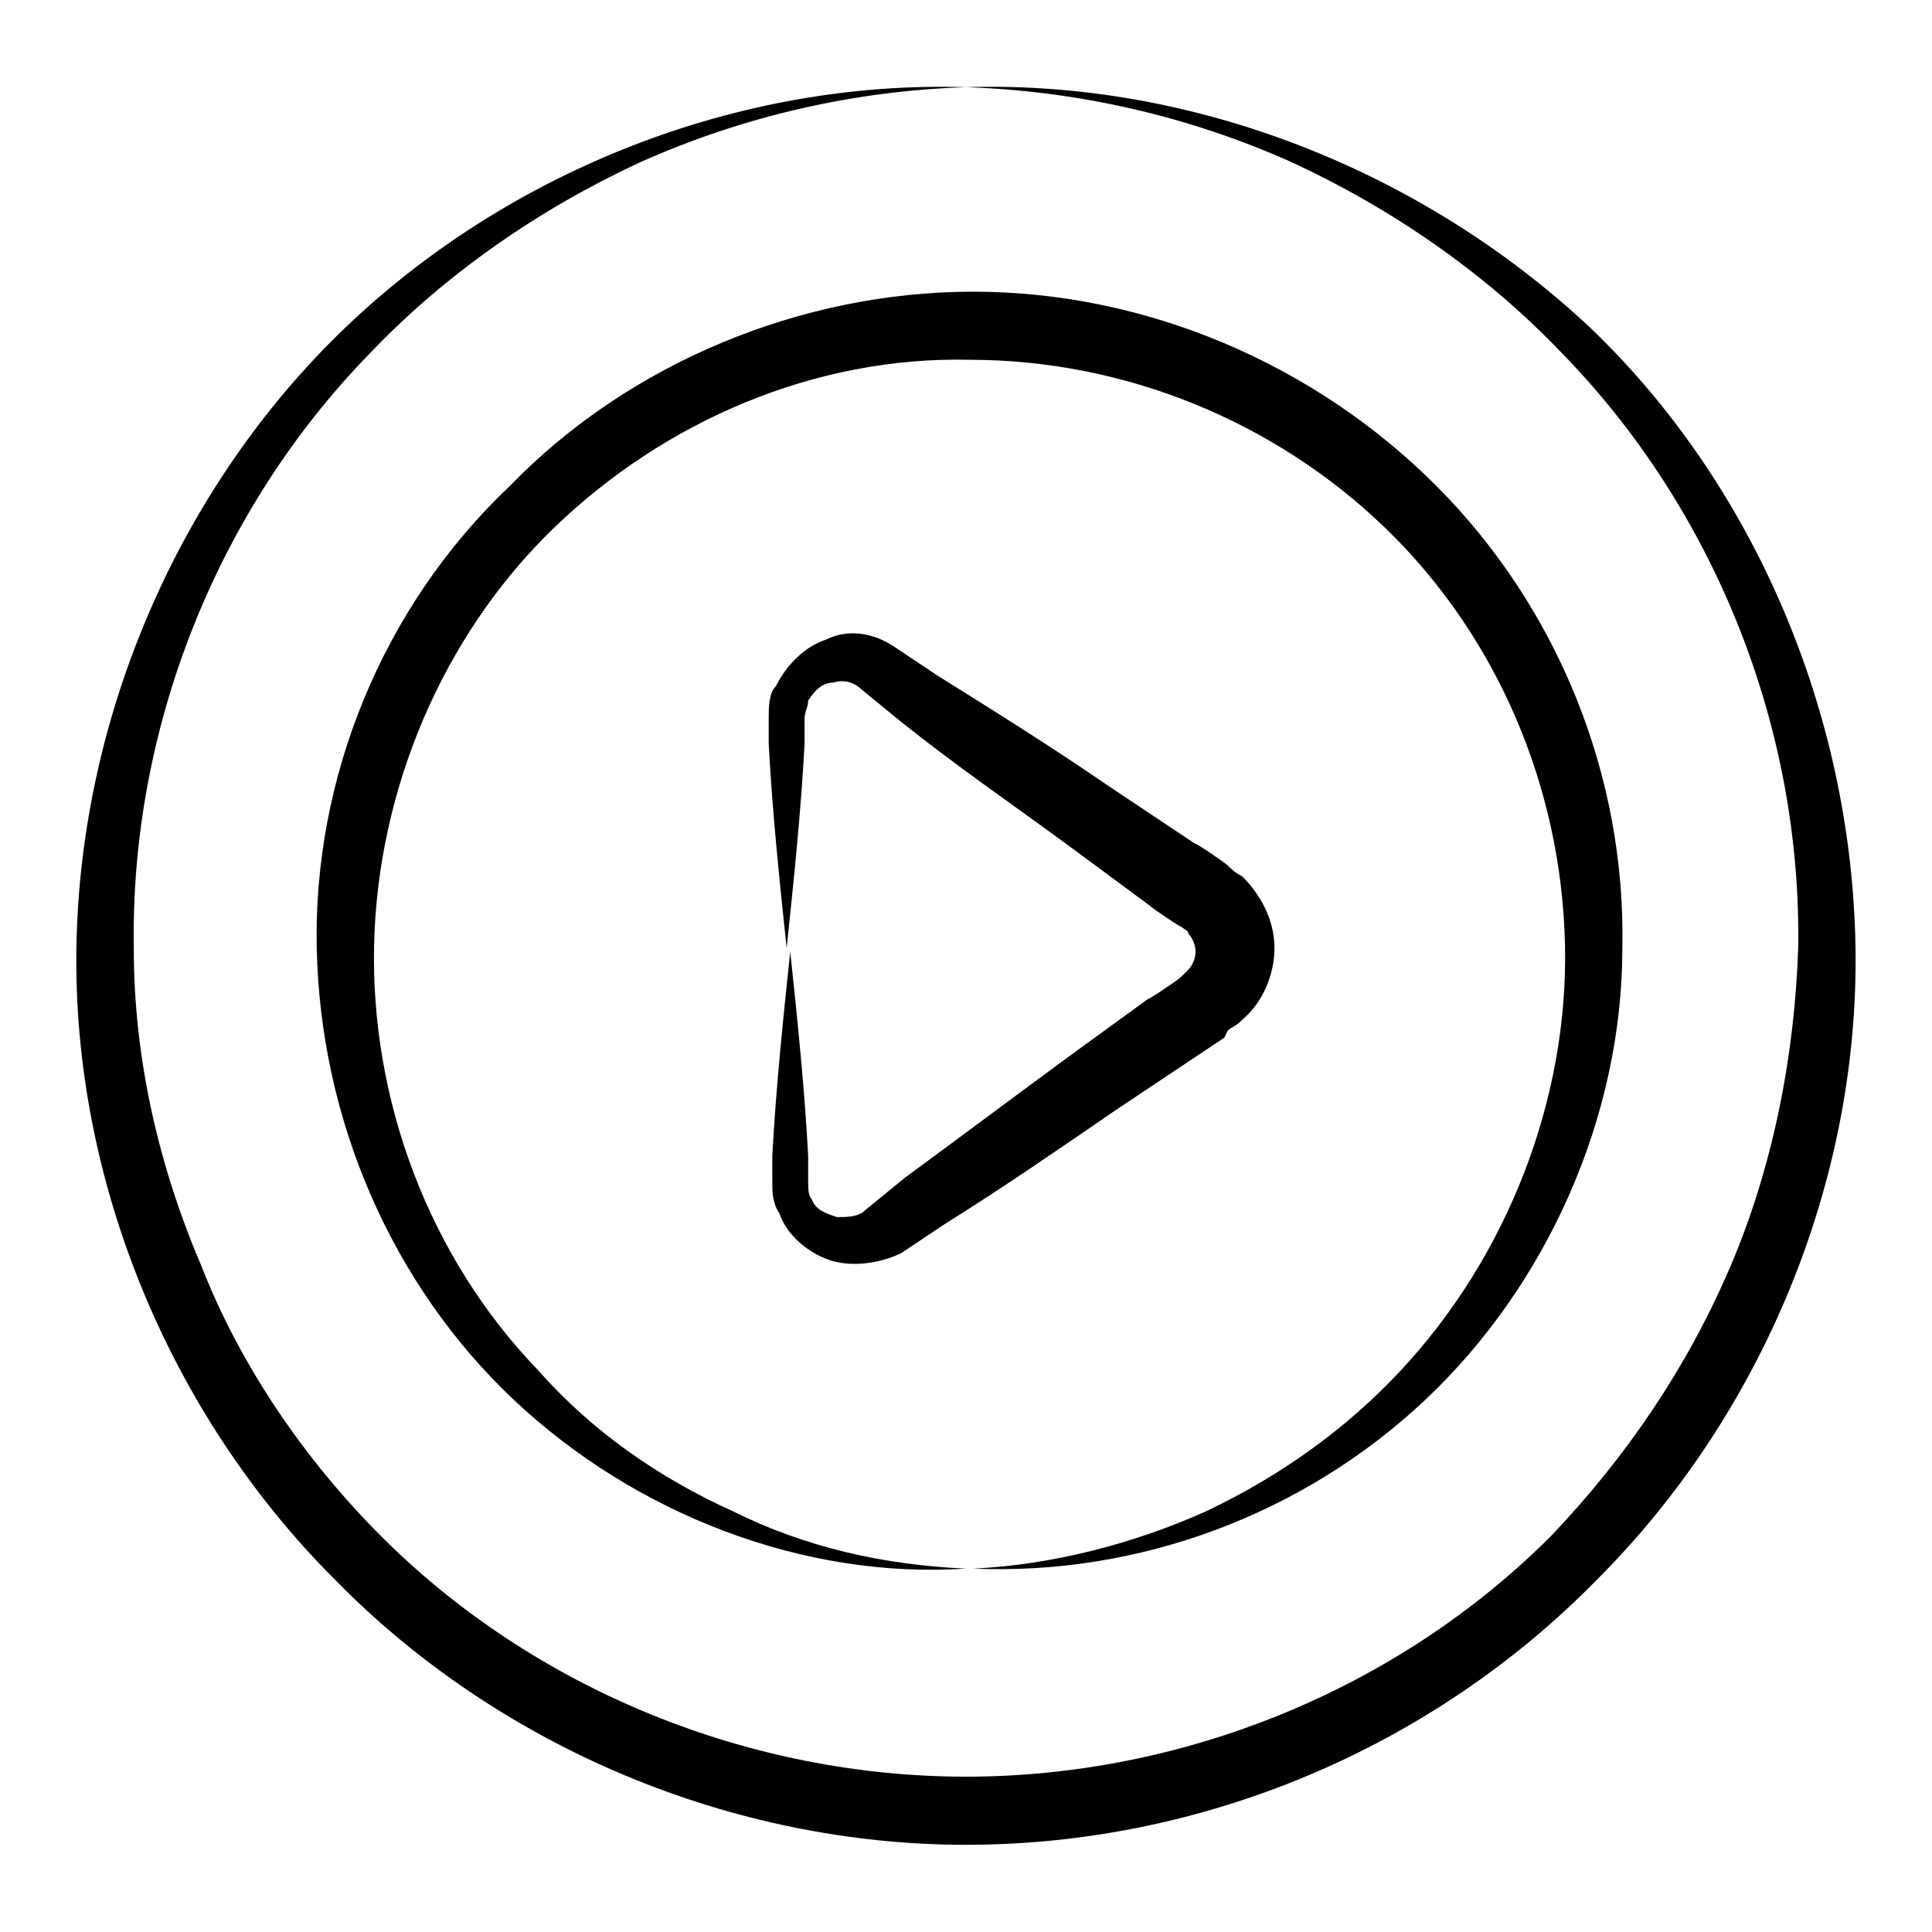
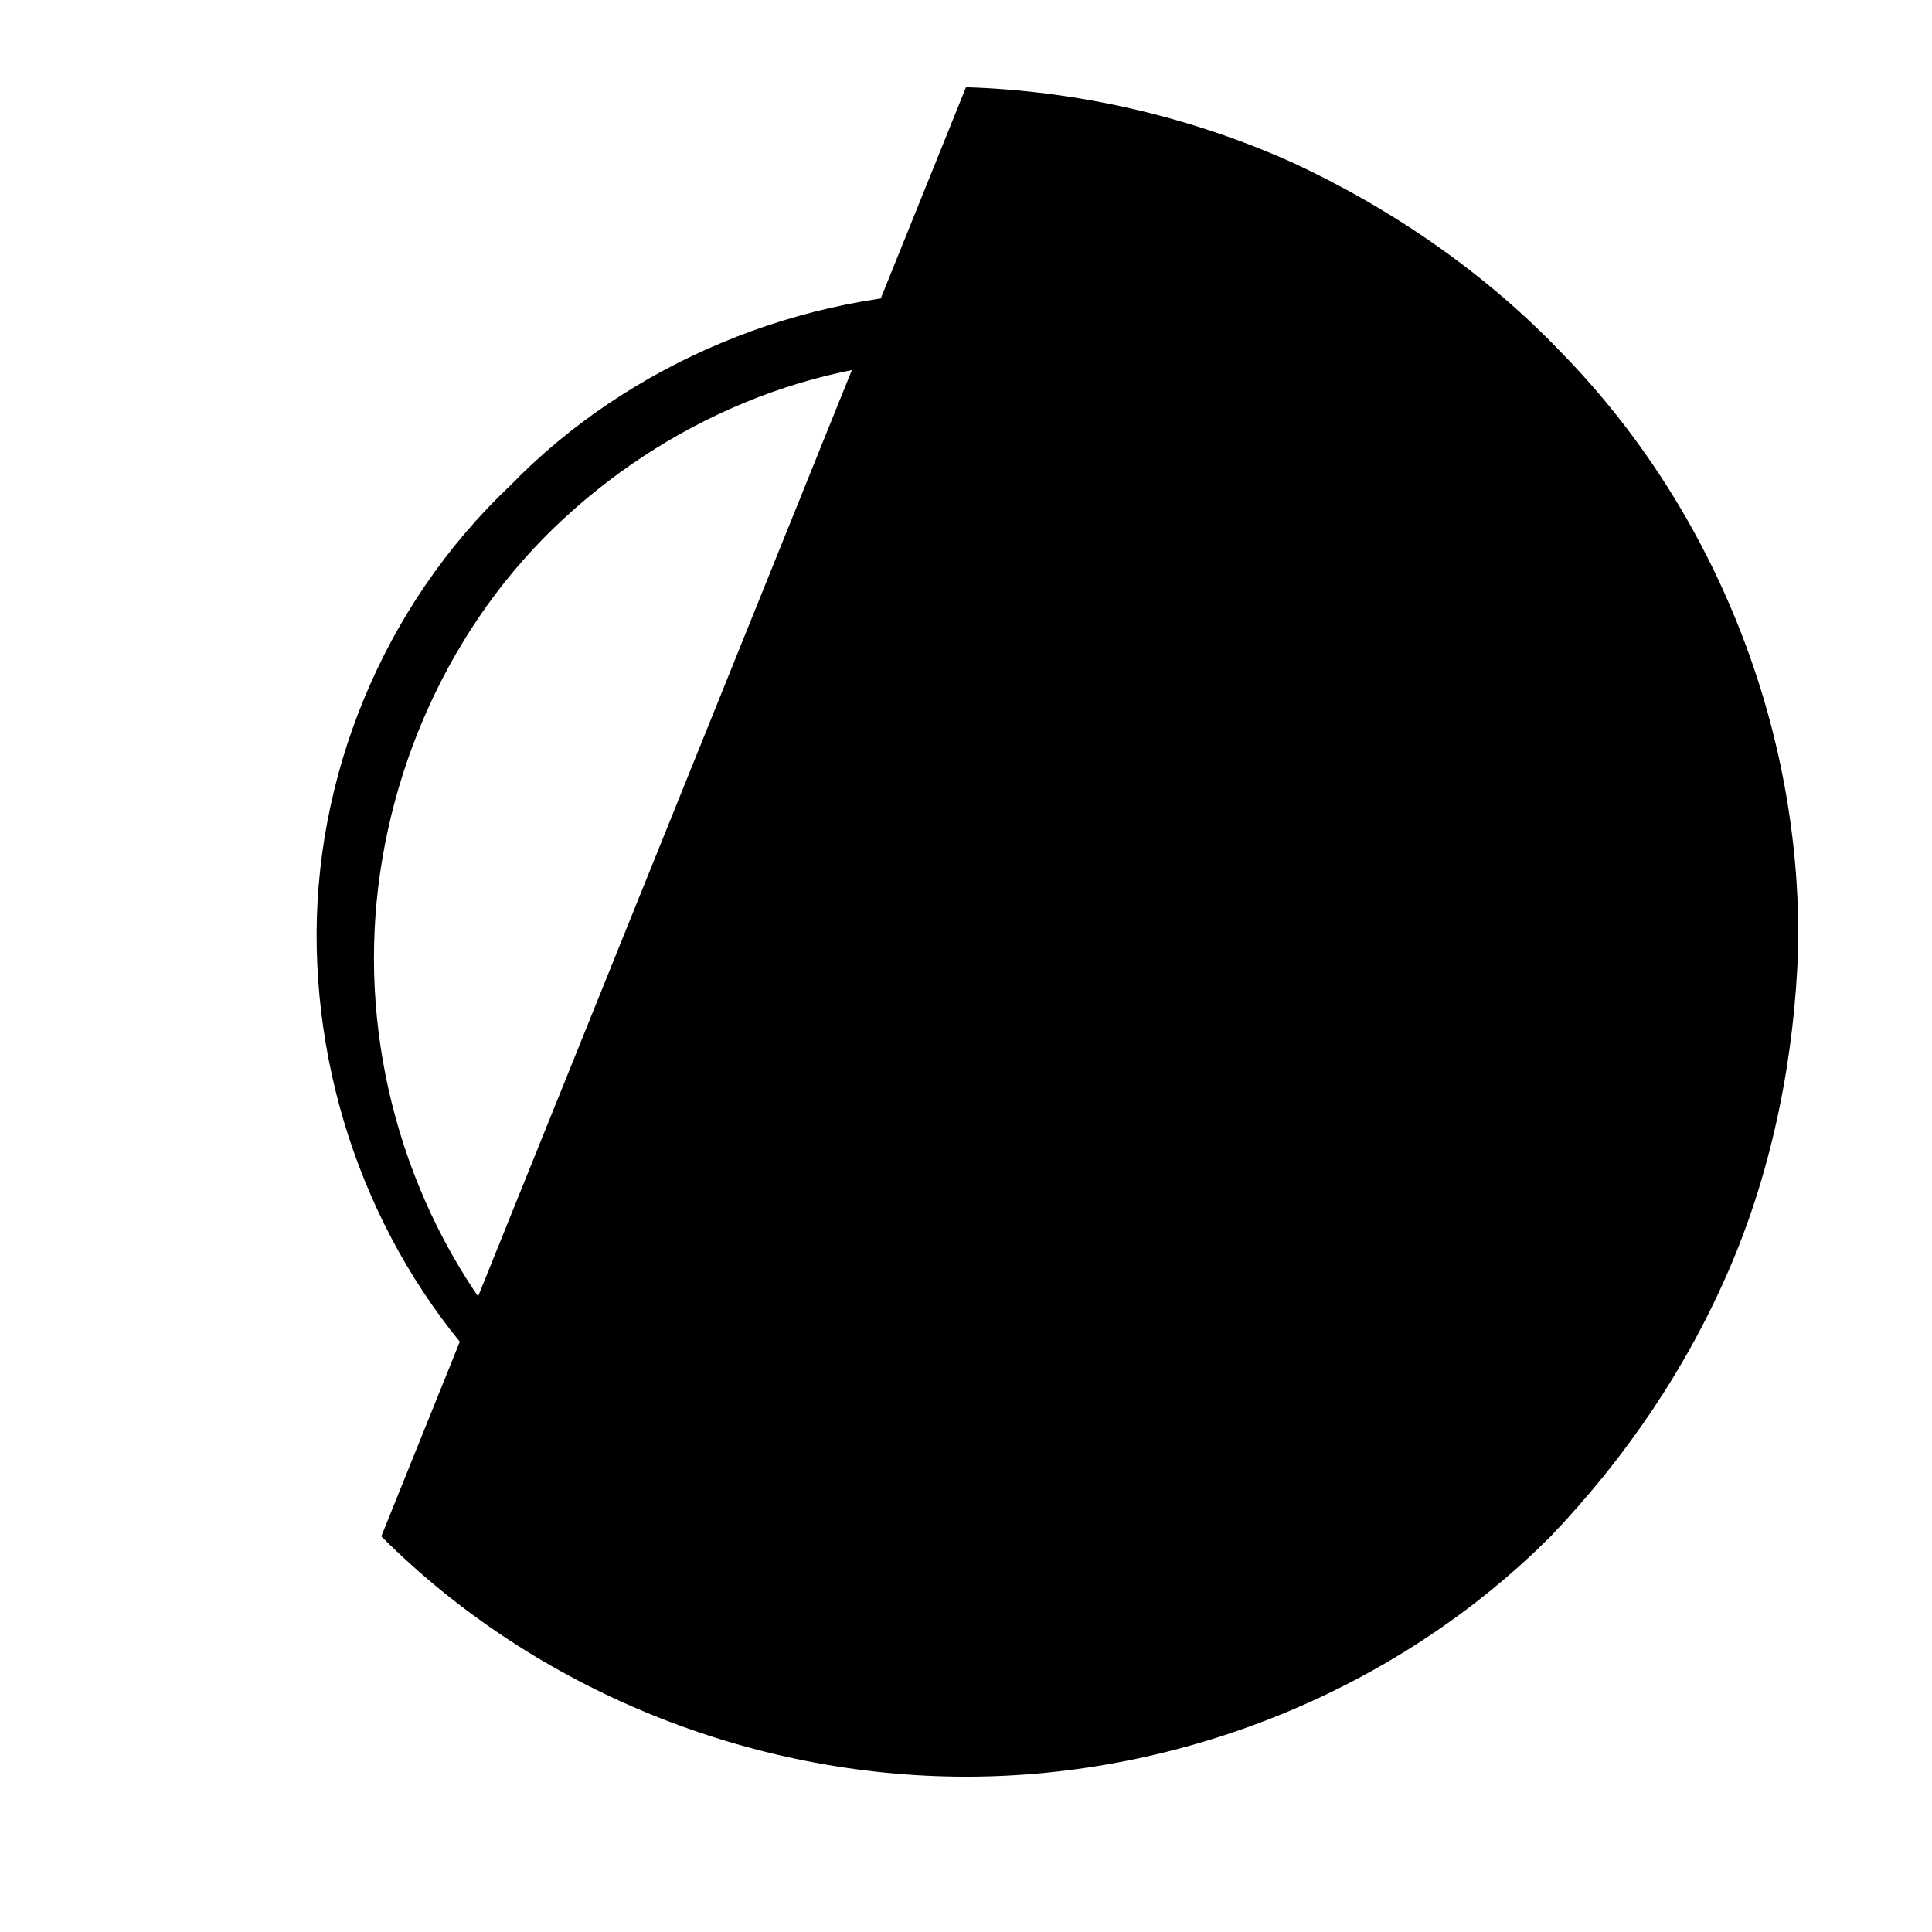
<svg xmlns="http://www.w3.org/2000/svg" fill="#000000" width="800px" height="800px" version="1.1" viewBox="144 144 512 512">
  <g>
-     <path d="m400 167.11c29.469 0.949 58.938 7.606 86.504 19.961 26.617 12.359 51.332 29.469 71.293 50.383 40.875 41.824 63.688 99.812 62.738 157.8-0.949 28.516-6.652 57.984-18.062 84.602-11.406 26.617-27.566 50.383-47.527 71.293-40.875 40.875-97.91 63.688-154.95 63.688s-114.07-22.812-154.95-63.688c-19.961-19.961-37.074-44.676-47.527-71.293-11.41-26.617-18.062-55.133-18.062-84.602-0.953-57.984 21.863-115.97 62.738-157.8 19.961-20.914 44.676-38.023 71.293-50.383 27.566-12.355 57.035-19.012 86.504-19.961-59.887-1.902-120.73 21.863-164.45 63.688-43.727 41.828-70.344 102.66-71.293 164.45-0.949 61.789 24.715 123.57 68.441 167.3 43.727 44.676 105.52 70.344 167.3 70.344 62.738 0 123.57-25.664 167.3-70.344 43.727-43.727 69.395-105.52 68.441-167.3-0.949-61.789-26.617-122.62-70.344-164.45-44.68-41.828-105.52-65.594-165.4-63.691z" />
+     <path d="m400 167.11c29.469 0.949 58.938 7.606 86.504 19.961 26.617 12.359 51.332 29.469 71.293 50.383 40.875 41.824 63.688 99.812 62.738 157.8-0.949 28.516-6.652 57.984-18.062 84.602-11.406 26.617-27.566 50.383-47.527 71.293-40.875 40.875-97.91 63.688-154.95 63.688s-114.07-22.812-154.95-63.688z" />
    <path d="m227.94 395.25c0.949 45.629 19.961 89.355 52.281 119.77 32.32 30.418 76.996 47.527 119.77 44.676-21.863-0.949-42.777-5.703-61.789-15.211-19.012-8.555-37.074-20.914-51.332-37.074-29.469-30.418-44.676-72.246-43.727-113.12 0.949-40.875 18.062-81.75 47.527-110.27 29.469-28.516 69.395-45.629 110.27-44.676 40.875 0 80.801 16.16 110.27 44.676s46.578 68.441 47.527 110.27c0.949 40.875-15.211 82.699-43.727 113.12-14.258 15.211-31.371 27.566-51.332 37.074-19.012 8.555-40.875 14.258-61.789 15.211 43.727 1.902 87.453-14.258 119.77-44.676 32.32-30.418 52.281-75.098 52.281-119.77 0.949-45.629-17.109-90.305-49.43-122.62-32.32-32.32-76.996-51.332-122.62-51.332-45.629 0-91.258 19.012-122.62 51.332-34.215 32.32-52.277 77.945-51.328 122.62z" />
-     <path d="m469.39 417.11c0.949-0.949 1.902-0.949 3.801-2.852 5.703-4.754 8.555-12.359 8.555-19.012 0-7.606-3.801-14.258-8.555-19.012-1.902-0.949-2.852-1.902-3.801-2.852-0.949-0.949-9.504-6.652-8.555-5.703l-22.812-15.211c-15.211-10.457-30.418-19.961-45.629-29.469l-11.406-7.606c-5.703-3.801-12.359-4.754-18.062-1.902-5.703 1.902-10.457 6.652-13.309 12.359-1.902 1.902-1.902 5.703-1.902 8.559v6.652c0.949 18.062 2.852 36.121 4.754 54.184 1.902-18.062 3.801-36.121 4.754-54.184v-6.652c0-1.902 0.949-2.852 0.949-4.754 1.902-2.852 3.801-4.754 6.652-4.754 2.852-0.949 5.703 0 7.606 1.902l10.457 8.555c14.258 11.406 29.469 21.863 43.727 32.32l21.863 16.16c0.949 0.949 9.504 6.652 8.555 5.703 0.949 0.949 1.902 0.949 1.902 1.902 0.949 0.949 1.902 2.852 1.902 4.754 0 1.902-0.949 3.801-1.902 4.754l-1.902 1.902c-0.949 0.949-9.504 6.652-8.555 5.703l-20.91 15.203c-14.258 10.457-29.469 21.863-43.727 32.32l-10.457 8.555c-1.902 1.902-4.754 1.902-7.606 1.902-2.852-0.949-5.703-1.902-6.652-4.754-0.949-0.949-0.949-2.852-0.949-4.754v-6.652c-0.949-18.062-2.852-36.121-4.754-54.184-1.902 18.062-3.801 36.121-4.754 54.184v6.652c0 2.852 0 5.703 1.902 8.555 1.902 5.703 7.606 10.457 13.309 12.359 5.703 1.902 13.309 0.949 19.012-1.902l11.406-7.606c15.211-9.504 30.418-19.961 45.629-30.418l22.812-15.211 5.703-3.801z" />
  </g>
</svg>